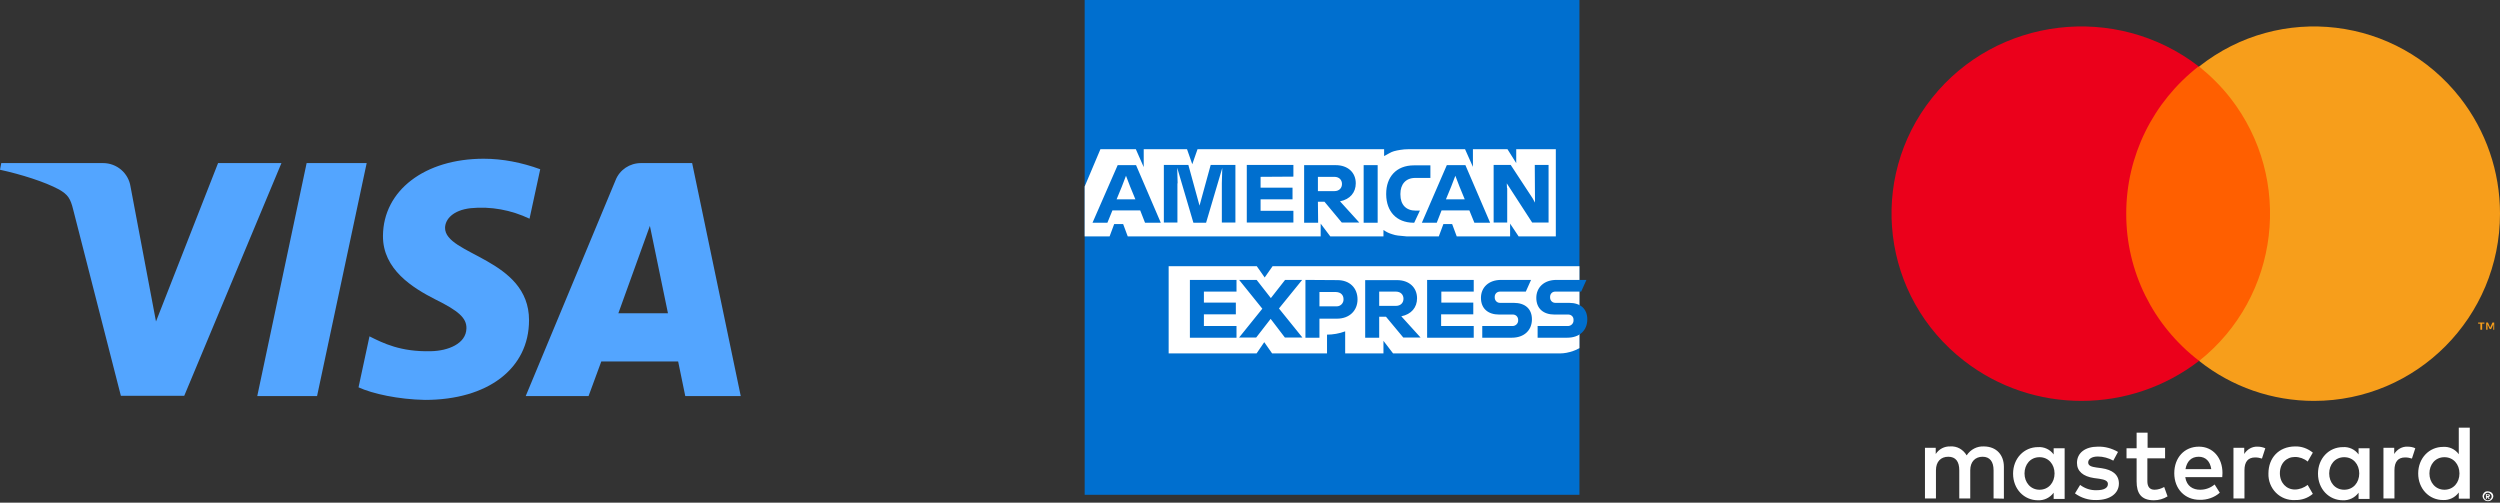
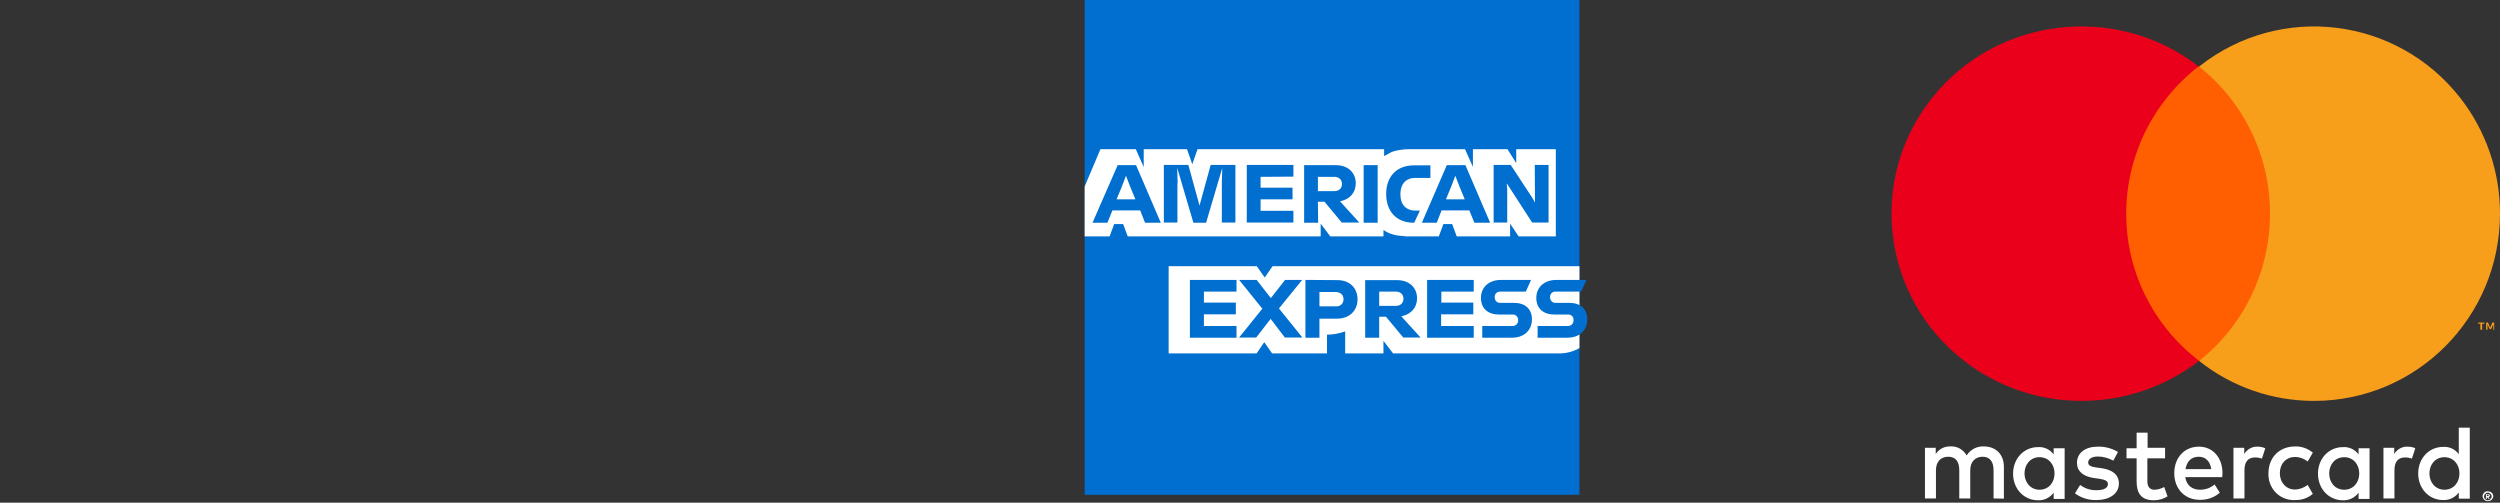
<svg xmlns="http://www.w3.org/2000/svg" width="189px" height="38px" viewBox="0 0 189 38" version="1.1">
  <rect x="0" y="0" width="189" height="38" fill="#333333" stroke="none" />
  <title>Logos-paiements</title>
  <g id="Symbols" stroke="none" stroke-width="1" fill="none" fill-rule="evenodd">
    <g id="Footer" transform="translate(-720, -278)" fill-rule="nonzero">
      <g id="Group-6" transform="translate(720, 238)">
        <g id="Logos-paiements" transform="translate(0, 40)">
          <g id="visa" transform="translate(0, 12)" fill="#53A5FF">
-             <path d="M16.486,0.329 L11.793,12.304 L9.869,2.112 C9.715,1.085 8.83,0.329 7.791,0.329 L0.096,0.329 L0,0.833 C1.597,1.182 3.386,1.744 4.463,2.325 C5.136,2.713 5.329,3.003 5.54,3.875 L9.138,17.923 L13.928,17.923 L21.277,0.329 L16.486,0.329 L16.486,0.329 Z M23.181,0.329 L19.449,17.942 L23.97,17.942 L27.721,0.329 L23.181,0.329 Z M33.646,5.212 C33.665,4.573 34.243,3.895 35.57,3.74 C37.109,3.585 38.648,3.875 40.033,4.534 L40.841,0.794 C39.456,0.291 38.013,0 36.57,0 C32.107,0 28.971,2.403 28.952,5.832 C28.933,8.37 31.203,9.765 32.915,10.637 C34.685,11.509 35.281,12.052 35.262,12.827 C35.243,13.989 33.858,14.532 32.569,14.551 C30.299,14.609 28.971,13.951 27.933,13.427 L27.105,17.283 C28.164,17.768 30.106,18.194 32.126,18.233 C36.878,18.233 39.995,15.869 39.995,12.207 C39.995,7.537 33.608,7.285 33.646,5.212 L33.646,5.212 Z M52.326,0.329 L48.459,0.329 C47.613,0.329 46.843,0.833 46.535,1.628 L39.744,17.942 L44.496,17.942 L45.458,15.326 L51.268,15.326 L51.806,17.942 L56,17.942 L52.326,0.329 L52.326,0.329 Z M46.747,11.684 L49.132,5.076 L50.498,11.684 L46.747,11.684 Z" id="Shape" />
-           </g>
+             </g>
          <g id="amex" transform="translate(82, 0)">
            <polygon id="Path" fill="#006FCF" points="0 0 0 37.406 37.406 37.406 37.406 0" />
            <path d="M32.809,17.873 L35.62,17.873 L35.62,11.281 L32.627,11.281 L32.627,12.333 L31.966,11.281 L29.353,11.281 L29.353,12.616 L28.758,11.281 L24.458,11.281 C24.259,11.281 24.061,11.298 23.863,11.331 C23.697,11.348 23.532,11.398 23.383,11.431 C23.262,11.467 23.145,11.518 23.036,11.582 L22.639,11.799 L22.639,11.281 L8.533,11.281 L8.136,12.416 L7.739,11.281 L4.465,11.281 L4.465,12.633 L3.87,11.281 L1.191,11.281 L0,14.102 L0,17.873 L1.885,17.873 L2.232,16.939 L2.91,16.939 L3.258,17.873 L17.843,17.873 L17.843,16.906 L18.571,17.873 L22.589,17.873 L22.589,17.389 C22.69,17.457 22.795,17.518 22.903,17.573 C23.003,17.623 23.135,17.673 23.251,17.707 C23.39,17.756 23.534,17.789 23.681,17.807 L24.359,17.873 L26.773,17.873 L27.12,16.939 L27.782,16.939 L28.129,17.873 L32.164,17.873 L32.164,16.906 L32.809,17.873 L32.809,17.873 Z M37.406,26.318 L37.406,20.127 L14.205,20.127 L13.61,20.978 L13.014,20.127 L6.35,20.127 L6.35,26.719 L12.998,26.719 L13.577,25.868 L14.172,26.719 L18.323,26.719 L18.323,25.3 L18.29,25.3 C18.769,25.3 19.249,25.217 19.695,25.05 L19.695,26.719 L22.589,26.719 L22.589,25.767 L23.317,26.719 L35.918,26.719 C36.265,26.719 36.596,26.652 36.927,26.535 C37.076,26.485 37.241,26.418 37.406,26.318 L37.406,26.318 Z" id="Shape" fill="#FFFFFF" />
            <path d="M36.511,24.647 L34.244,24.647 L34.244,25.531 L36.478,25.531 C37.438,25.531 38,24.958 38,24.14 C38,23.354 37.487,22.896 36.627,22.896 L35.618,22.896 C35.386,22.912 35.204,22.749 35.188,22.519 L35.188,22.47 C35.171,22.241 35.336,22.045 35.568,22.045 L37.537,22.045 L37.934,21.161 L35.667,21.161 C34.724,21.161 34.145,21.734 34.145,22.519 C34.145,23.321 34.675,23.78 35.518,23.78 L36.528,23.78 C36.759,23.763 36.958,23.927 36.958,24.156 L36.958,24.205 C36.974,24.435 36.792,24.631 36.561,24.647 L36.511,24.647 L36.511,24.647 Z M32.325,24.647 L30.059,24.647 L30.059,25.531 L32.292,25.531 C33.235,25.531 33.814,24.958 33.814,24.14 C33.814,23.354 33.301,22.896 32.441,22.896 L31.432,22.896 C31.2,22.912 31.018,22.749 31.002,22.519 L31.002,22.47 C30.985,22.241 31.151,22.045 31.399,22.045 L33.351,22.045 L33.748,21.161 L31.482,21.161 C30.539,21.161 29.96,21.734 29.96,22.519 C29.96,23.321 30.489,23.78 31.333,23.78 L32.342,23.78 C32.574,23.763 32.756,23.927 32.772,24.156 L32.772,24.205 C32.789,24.435 32.607,24.631 32.375,24.647 L32.325,24.647 L32.325,24.647 Z M29.414,22.045 L29.414,21.161 L25.89,21.161 L25.89,25.531 L29.414,25.531 L29.414,24.647 L26.949,24.647 L26.949,23.763 L29.381,23.763 L29.381,22.879 L26.965,22.879 L26.965,22.045 L29.414,22.045 Z M23.524,22.045 C23.904,22.045 24.103,22.29 24.103,22.585 C24.103,22.879 23.904,23.125 23.524,23.125 L22.267,23.125 L22.267,22.045 L23.524,22.045 L23.524,22.045 Z M22.283,23.943 L22.779,23.943 L24.086,25.515 L25.393,25.515 L23.938,23.911 C24.699,23.763 25.129,23.24 25.129,22.552 C25.129,21.734 24.533,21.177 23.607,21.177 L21.208,21.177 L21.208,25.531 L22.267,25.531 L22.267,23.943 L22.283,23.943 Z M19.57,22.618 C19.586,22.896 19.371,23.141 19.09,23.158 L17.75,23.158 L17.75,22.077 L19.007,22.077 C19.388,22.094 19.57,22.323 19.57,22.618 Z M16.691,21.161 L16.691,25.531 L17.75,25.531 L17.75,24.091 L19.074,24.091 C20.033,24.091 20.629,23.469 20.629,22.634 C20.629,21.766 20.033,21.177 19.107,21.177 L16.691,21.161 Z M15.136,25.515 L16.46,25.515 L14.689,23.321 L16.443,21.161 L15.153,21.161 L14.077,22.536 L13.002,21.161 L11.678,21.161 L13.432,23.338 L11.678,25.515 L12.969,25.515 L14.061,24.107 L15.136,25.515 L15.136,25.515 Z M11.48,22.045 L11.48,21.161 L7.956,21.161 L7.956,25.531 L11.48,25.531 L11.48,24.647 L9.015,24.647 L9.015,23.763 L11.43,23.763 L11.43,22.879 L9.015,22.879 L9.015,22.045 L11.48,22.045 Z M31.928,14.22 L31.912,13.86 L33.831,16.823 L35.072,16.823 L35.072,12.469 L34.029,12.469 L34.046,15.317 L33.864,14.99 L32.21,12.469 L30.919,12.469 L30.919,16.823 L31.945,16.823 L31.945,14.22 L31.928,14.22 Z M27.71,14.106 L28.024,13.287 L28.338,14.106 L28.735,15.071 L27.312,15.071 L27.71,14.106 L27.71,14.106 Z M29.463,16.839 L30.654,16.839 L28.785,12.485 L27.379,12.485 L25.493,16.839 L26.618,16.839 L26.982,15.906 L29.083,15.906 L29.463,16.839 Z M24.847,16.839 L24.914,16.839 L25.344,15.923 L25.029,15.923 C24.301,15.923 23.871,15.481 23.871,14.711 L23.871,14.646 C23.871,13.958 24.252,13.451 24.996,13.451 L26.138,13.451 L26.138,12.501 L24.897,12.501 C23.54,12.501 22.796,13.402 22.796,14.646 L22.796,14.711 C22.812,15.988 23.574,16.823 24.847,16.839 L24.847,16.839 Z M21.092,16.839 L22.151,16.839 L22.151,12.485 L21.092,12.485 L21.092,16.839 Z M18.875,13.369 C19.256,13.369 19.454,13.615 19.454,13.909 C19.454,14.204 19.256,14.449 18.875,14.449 L17.634,14.449 L17.634,13.369 L18.875,13.369 Z M17.634,15.251 L18.131,15.251 L19.438,16.823 L20.761,16.823 L19.305,15.219 C20.066,15.071 20.496,14.548 20.496,13.86 C20.496,13.042 19.901,12.485 18.974,12.485 L16.592,12.485 L16.592,16.839 L17.651,16.839 L17.634,15.251 L17.634,15.251 Z M15.781,13.353 L15.781,12.469 L12.257,12.469 L12.257,16.823 L15.781,16.823 L15.781,15.939 L13.3,15.939 L13.3,15.071 L15.715,15.071 L15.715,14.188 L13.3,14.188 L13.3,13.369 L15.781,13.353 Z M7.029,13.86 L6.996,12.682 L8.221,16.839 L9.18,16.839 L10.404,12.698 L10.371,13.844 L10.371,16.823 L11.397,16.823 L11.397,12.469 L9.528,12.469 L8.684,15.546 L7.84,12.469 L5.987,12.469 L5.987,16.823 L7.013,16.823 L7.013,13.86 L7.029,13.86 Z M2.811,14.106 L3.125,13.287 L3.439,14.106 L3.836,15.071 L2.414,15.071 L2.811,14.106 Z M4.564,16.839 L5.756,16.839 L3.886,12.485 L2.496,12.485 L0.594,16.839 L1.719,16.839 L2.099,15.906 L4.2,15.906 L4.564,16.839 Z" id="Shape" fill="#006FCF" />
          </g>
          <g id="mastercard" transform="translate(143, 2)">
            <path d="M8.494,35.7 L8.494,33.292 C8.494,32.391 7.934,31.767 7.002,31.75 C6.475,31.717 5.971,31.975 5.68,32.426 C5.409,31.975 4.951,31.715 4.443,31.75 C4.002,31.733 3.595,31.941 3.341,32.322 L3.341,31.854 L2.527,31.854 L2.527,35.682 L3.358,35.682 L3.358,33.552 C3.358,32.893 3.731,32.53 4.29,32.53 C4.85,32.53 5.121,32.893 5.121,33.552 L5.121,35.682 L5.951,35.682 L5.951,33.552 C5.951,32.893 6.341,32.53 6.883,32.53 C7.426,32.53 7.714,32.893 7.714,33.552 L7.714,35.682 L8.494,35.7 L8.494,35.7 Z M20.697,31.854 L19.358,31.854 L19.358,30.711 L18.528,30.711 L18.528,31.889 L17.765,31.889 L17.765,32.651 L18.528,32.651 L18.528,34.4 C18.528,35.284 18.867,35.821 19.833,35.821 C20.206,35.821 20.562,35.717 20.867,35.526 L20.613,34.816 C20.392,34.937 20.138,35.024 19.884,35.024 C19.494,35.024 19.341,34.764 19.341,34.383 L19.341,32.651 L20.68,32.651 L20.68,31.854 L20.697,31.854 L20.697,31.854 Z M27.664,31.767 C27.274,31.75 26.884,31.958 26.664,32.322 L26.664,31.854 L25.85,31.854 L25.85,35.682 L26.681,35.682 L26.681,33.552 C26.681,32.911 26.952,32.582 27.494,32.582 C27.664,32.582 27.85,32.616 28.003,32.668 L28.257,31.889 C28.053,31.802 27.867,31.767 27.664,31.767 Z M17.121,32.166 C16.646,31.889 16.121,31.75 15.596,31.767 C14.646,31.767 14.019,32.235 14.019,32.997 C14.019,33.621 14.477,34.019 15.307,34.141 L15.697,34.193 C16.155,34.262 16.358,34.366 16.358,34.591 C16.358,34.885 16.07,35.059 15.511,35.059 C15.053,35.076 14.629,34.937 14.257,34.66 L13.867,35.301 C14.341,35.648 14.918,35.821 15.477,35.803 C16.545,35.803 17.189,35.284 17.189,34.556 C17.189,33.881 16.697,33.517 15.884,33.396 L15.494,33.344 C15.138,33.292 14.867,33.222 14.867,32.963 C14.867,32.703 15.138,32.512 15.596,32.512 C16.002,32.512 16.426,32.634 16.765,32.824 L17.121,32.166 Z M39.003,31.767 C38.613,31.75 38.223,31.958 38.003,32.322 L38.003,31.854 L37.189,31.854 L37.189,35.682 L38.02,35.682 L38.02,33.552 C38.02,32.911 38.291,32.582 38.833,32.582 C39.003,32.582 39.189,32.616 39.342,32.668 L39.596,31.889 C39.427,31.802 39.206,31.767 39.003,31.767 Z M28.494,33.794 C28.474,34.339 28.68,34.867 29.06,35.25 C29.441,35.632 29.961,35.833 30.494,35.803 C30.986,35.821 31.46,35.665 31.85,35.336 L31.46,34.66 C31.189,34.868 30.833,35.007 30.494,35.007 C29.85,35.007 29.359,34.504 29.359,33.777 C29.359,33.032 29.85,32.547 30.494,32.547 C30.846,32.545 31.187,32.668 31.46,32.893 L31.85,32.218 C31.46,31.906 31.003,31.733 30.494,31.75 C29.274,31.767 28.494,32.616 28.494,33.794 L28.494,33.794 Z M36.138,33.794 L36.138,31.889 L35.308,31.889 L35.308,32.356 C35.037,31.975 34.579,31.767 34.121,31.802 C33.071,31.802 32.24,32.651 32.24,33.811 C32.24,34.972 33.071,35.821 34.121,35.821 C34.585,35.842 35.029,35.628 35.308,35.249 L35.308,35.717 L36.138,35.717 L36.138,33.794 Z M33.087,33.794 C33.087,33.119 33.528,32.564 34.223,32.564 C34.901,32.564 35.359,33.101 35.359,33.794 C35.359,34.487 34.901,35.024 34.223,35.024 C33.528,35.024 33.087,34.47 33.087,33.794 Z M23.24,31.767 C22.138,31.767 21.375,32.599 21.375,33.777 C21.375,34.972 22.189,35.786 23.291,35.786 C23.85,35.803 24.409,35.613 24.816,35.249 L24.426,34.626 C24.116,34.886 23.726,35.027 23.325,35.024 C22.799,35.024 22.308,34.764 22.206,34.071 L25.003,34.071 C25.003,33.967 25.019,33.863 25.019,33.759 C25.019,32.599 24.291,31.767 23.24,31.767 Z M23.223,32.53 C23.748,32.53 24.087,32.876 24.172,33.465 L22.223,33.465 C22.325,32.893 22.647,32.53 23.223,32.53 Z M43.715,33.794 L43.715,30.33 L42.884,30.33 L42.884,32.339 C42.613,31.958 42.155,31.75 41.698,31.785 C40.647,31.785 39.816,32.634 39.816,33.794 C39.816,34.955 40.647,35.803 41.698,35.803 C42.161,35.825 42.605,35.611 42.884,35.232 L42.884,35.7 L43.715,35.7 L43.715,33.794 L43.715,33.794 Z M40.664,33.794 C40.664,33.119 41.105,32.564 41.8,32.564 C42.477,32.564 42.935,33.101 42.935,33.794 C42.935,34.487 42.477,35.024 41.8,35.024 C41.122,35.024 40.664,34.47 40.664,33.794 Z M13.087,33.794 L13.087,31.889 L12.256,31.889 L12.256,32.356 C11.985,31.975 11.528,31.767 11.07,31.802 C10.019,31.802 9.189,32.651 9.189,33.811 C9.189,34.972 10.019,35.821 11.07,35.821 C11.534,35.842 11.977,35.628 12.256,35.249 L12.256,35.717 L13.087,35.717 L13.087,33.794 L13.087,33.794 Z M10.053,33.794 C10.053,33.119 10.494,32.564 11.189,32.564 C11.867,32.564 12.324,33.101 12.324,33.794 C12.324,34.487 11.867,35.024 11.189,35.024 C10.511,35.024 10.053,34.47 10.053,33.794 Z M45.088,35.145 C45.139,35.145 45.189,35.163 45.257,35.18 C45.342,35.215 45.427,35.284 45.461,35.37 C45.478,35.422 45.495,35.457 45.495,35.509 C45.495,35.561 45.478,35.613 45.461,35.648 C45.444,35.7 45.41,35.734 45.376,35.769 C45.342,35.803 45.308,35.838 45.257,35.855 C45.206,35.873 45.156,35.89 45.088,35.89 C45.02,35.89 44.986,35.873 44.918,35.855 C44.867,35.838 44.833,35.803 44.8,35.769 C44.766,35.734 44.732,35.7 44.715,35.648 C44.698,35.596 44.681,35.561 44.681,35.509 C44.681,35.457 44.698,35.405 44.715,35.37 C44.732,35.318 44.766,35.284 44.8,35.249 C44.833,35.215 44.867,35.18 44.918,35.163 C44.986,35.145 45.02,35.145 45.088,35.145 Z M45.088,35.821 C45.122,35.821 45.156,35.821 45.189,35.803 C45.223,35.786 45.257,35.769 45.274,35.734 C45.291,35.682 45.325,35.682 45.342,35.648 C45.376,35.578 45.376,35.474 45.342,35.422 C45.325,35.388 45.308,35.353 45.274,35.336 C45.24,35.318 45.223,35.284 45.189,35.267 C45.156,35.249 45.122,35.249 45.088,35.249 C45.054,35.249 45.003,35.249 44.969,35.267 C44.935,35.284 44.901,35.301 44.884,35.336 C44.85,35.37 44.833,35.388 44.817,35.422 C44.783,35.492 44.783,35.596 44.817,35.648 C44.833,35.682 44.85,35.717 44.884,35.734 C44.918,35.752 44.935,35.786 44.969,35.803 C45.003,35.821 45.02,35.821 45.088,35.821 Z M45.105,35.353 C45.139,35.353 45.172,35.353 45.206,35.388 C45.223,35.405 45.24,35.44 45.24,35.474 C45.24,35.509 45.223,35.526 45.206,35.544 C45.189,35.561 45.156,35.578 45.122,35.578 L45.223,35.717 L45.139,35.717 L45.037,35.596 L45.003,35.596 L45.003,35.717 L44.935,35.717 L44.935,35.353 L45.105,35.353 L45.105,35.353 Z M45.003,35.405 L45.003,35.492 L45.088,35.492 C45.105,35.492 45.122,35.492 45.139,35.474 C45.156,35.457 45.156,35.44 45.139,35.405 C45.122,35.405 45.105,35.388 45.088,35.388 L45.003,35.405 Z" id="Shape" fill="#FFFFFF" />
            <polygon id="Path" fill="#FF5F00" points="16.681 3.033 29.319 3.033 29.319 25.275 16.681 25.275" />
            <path d="M17.744,14.148 C17.739,9.806 19.758,5.703 23.218,3.016 C16.969,-1.803 7.948,-0.734 3.058,5.409 C-1.829,11.559 -0.743,20.448 5.486,25.279 C10.685,29.317 18.019,29.317 23.253,25.279 C19.765,22.611 17.73,18.499 17.744,14.148 L17.744,14.148 Z" id="Path" fill="#EB001B" />
            <path d="M46,14.149 C46,21.975 39.71,28.308 31.937,28.308 C28.784,28.308 25.732,27.255 23.253,25.286 C29.348,20.447 30.404,11.555 25.613,5.406 C24.922,4.523 24.113,3.725 23.253,3.029 C29.358,-1.804 38.197,-0.74 42.999,5.406 C44.938,7.901 46,10.957 46,14.149 L46,14.149 Z M44.651,22.926 L44.651,22.468 L44.82,22.468 L44.82,22.383 L44.347,22.383 L44.347,22.468 L44.516,22.468 L44.516,22.926 L44.651,22.926 Z M45.562,22.926 L45.562,22.383 L45.427,22.383 L45.258,22.773 L45.089,22.383 L44.955,22.383 L44.955,22.926 L45.056,22.926 L45.056,22.519 L45.224,22.875 L45.326,22.875 L45.494,22.519 L45.494,22.926 L45.562,22.926 Z" id="Shape" fill="#F79E1B" />
          </g>
        </g>
      </g>
    </g>
  </g>
</svg>